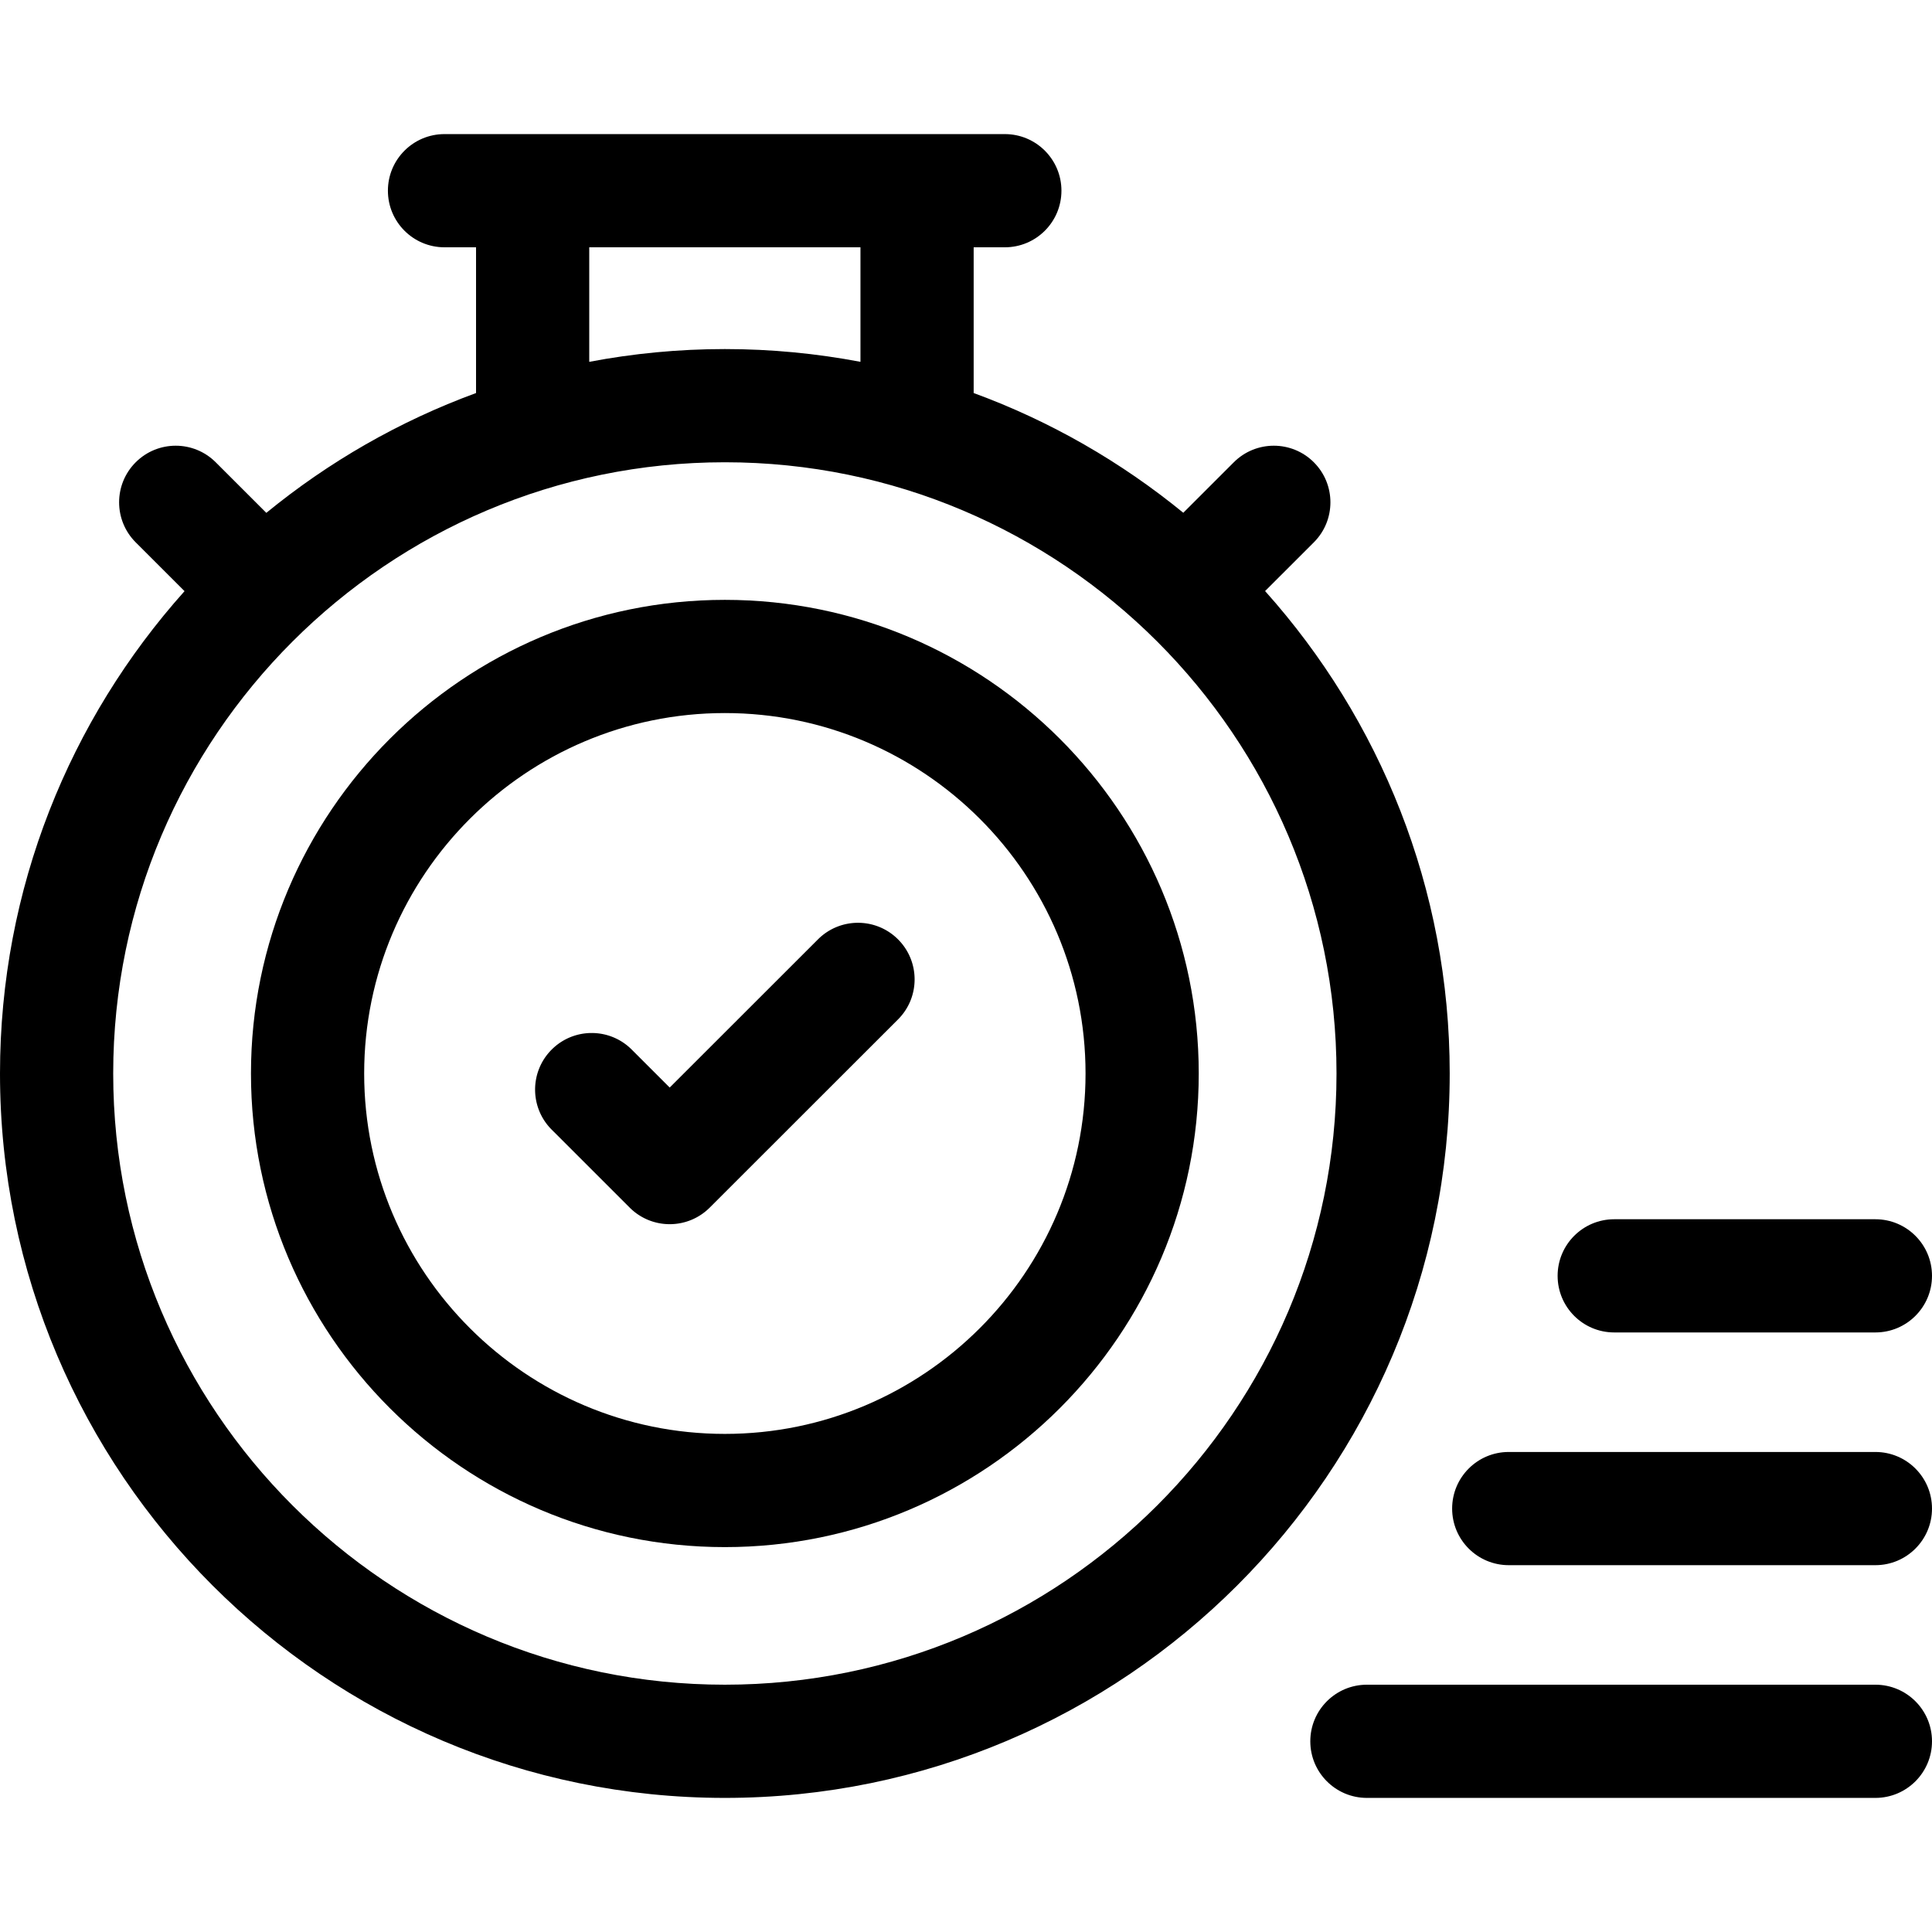
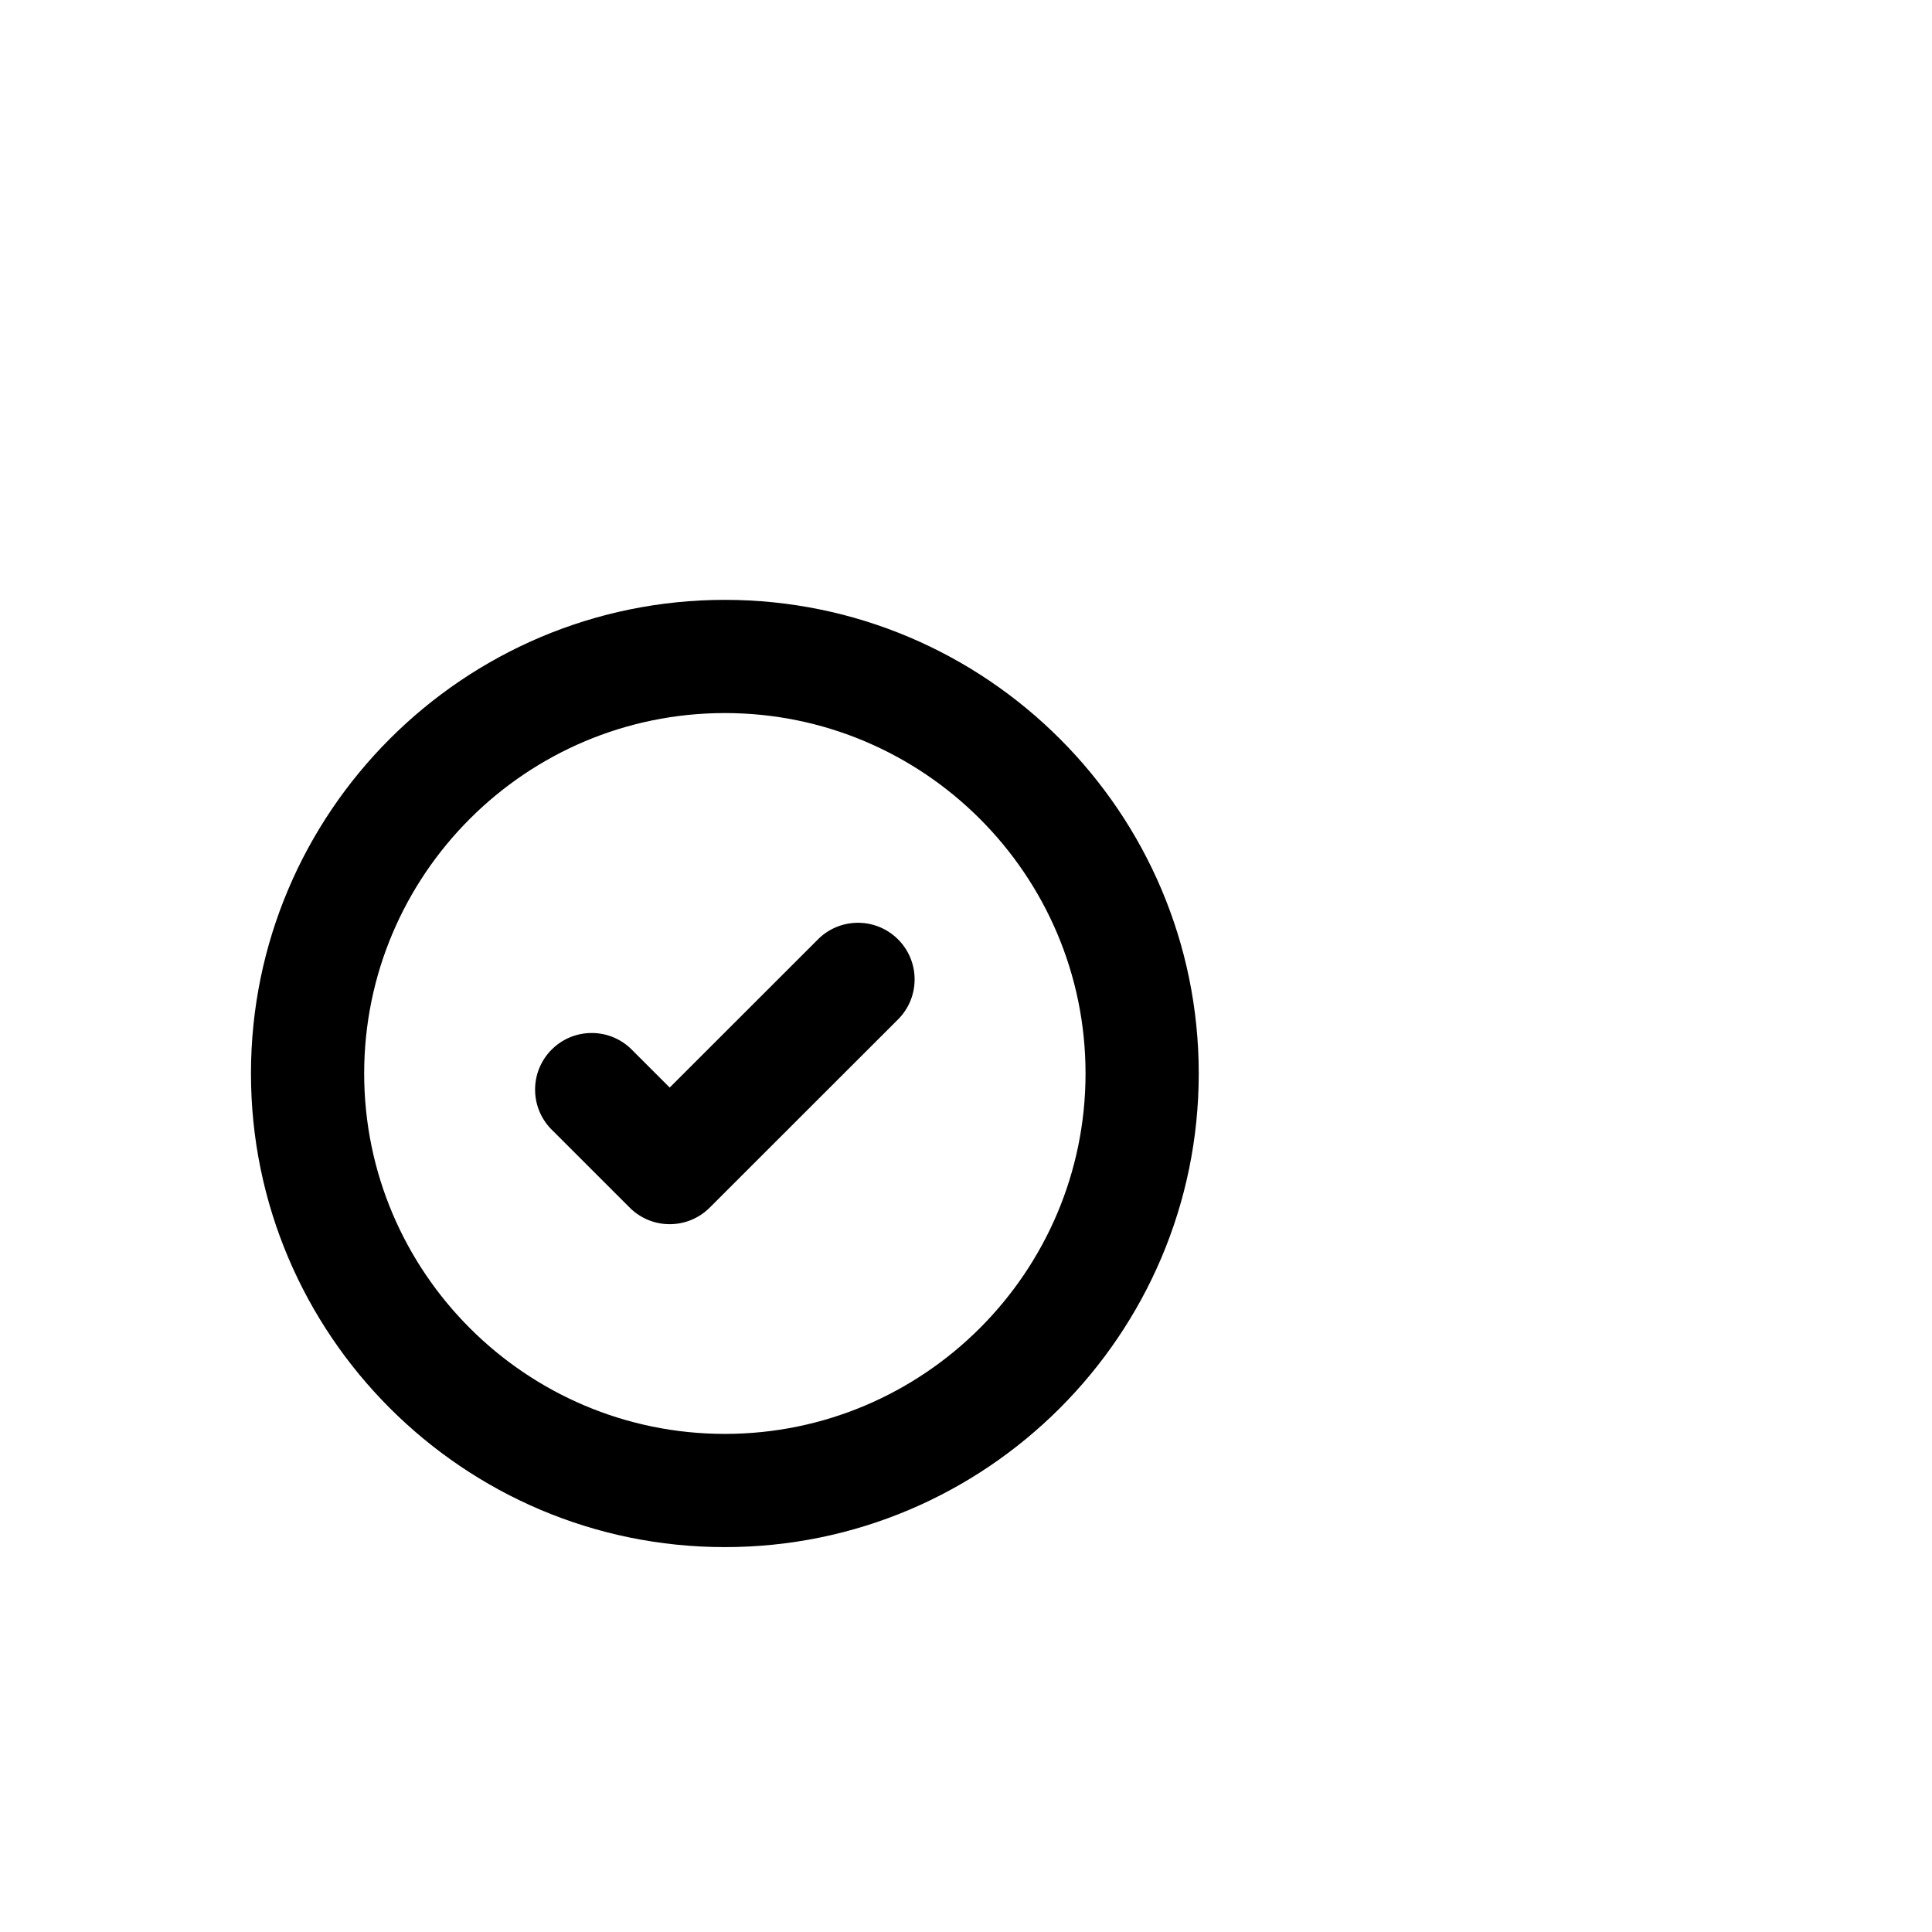
<svg xmlns="http://www.w3.org/2000/svg" height="512" width="512" aria-hidden="true" class="text-gray-900 size-10">
  <g fill="currentColor">
-     <path d="m335.263 156.637 12.916-12.908c5.859-5.856 5.862-15.354.007-21.214-5.856-5.858-15.354-5.861-21.214-.007l-13.39 13.382c-16.47-13.474-35.207-24.279-55.55-31.732V65.537h8.261c8.284 0 15-6.716 15-15s-6.716-15-15-15H117.8c-8.284 0-15 6.716-15 15s6.716 15 15 15h8.356v38.622c-20.354 7.457-39.101 18.269-55.577 31.753l-13.41-13.402c-5.86-5.857-15.358-5.854-21.213.006-5.856 5.859-5.854 15.357.006 21.213l12.941 12.933C18.51 190.633 0 235.436 0 284.484c0 105.857 86.173 191.979 192.094 191.979s192.094-86.121 192.094-191.979c0-49.06-18.519-93.873-48.925-127.847zm-179.107-91.1h71.875V95.89c-11.646-2.212-23.657-3.384-35.938-3.384s-24.291 1.172-35.938 3.384V65.537zm35.938 380.926C102.715 446.463 30 373.8 30 284.484s72.715-161.979 162.094-161.979 162.094 72.663 162.094 161.979-72.715 161.979-162.094 161.979zM427.785 353.112H497c8.284 0 15-6.716 15-15s-6.716-15-15-15h-69.215c-8.284 0-15 6.716-15 15s6.716 15 15 15zM497 384.787h-97.169c-8.284 0-15 6.716-15 15s6.716 15 15 15H497c8.284 0 15-6.716 15-15s-6.716-15-15-15zM497 446.463H362.243c-8.284 0-15 6.716-15 15s6.716 15 15 15H497c8.284 0 15-6.716 15-15s-6.716-15-15-15z" />
    <path d="M192.094 158.97c-69.248 0-125.586 56.306-125.586 125.515S122.846 410 192.094 410 317.68 353.693 317.68 284.484 261.342 158.97 192.094 158.97zm0 221.029c-52.706 0-95.586-42.848-95.586-95.515s42.88-95.515 95.586-95.515 95.586 42.848 95.586 95.515-42.88 95.515-95.586 95.515z" />
    <path d="m216.777 248.939-39.298 39.273-10.069-10.064c-5.859-5.855-15.357-5.854-21.213.007-5.856 5.859-5.854 15.357.006 21.213l20.673 20.66a14.95 14.95 0 0 0 10.604 4.391 14.96 14.96 0 0 0 10.604-4.39l49.901-49.869c5.859-5.856 5.862-15.354.007-21.214-5.857-5.858-15.354-5.861-21.215-.007z" />
  </g>
</svg>